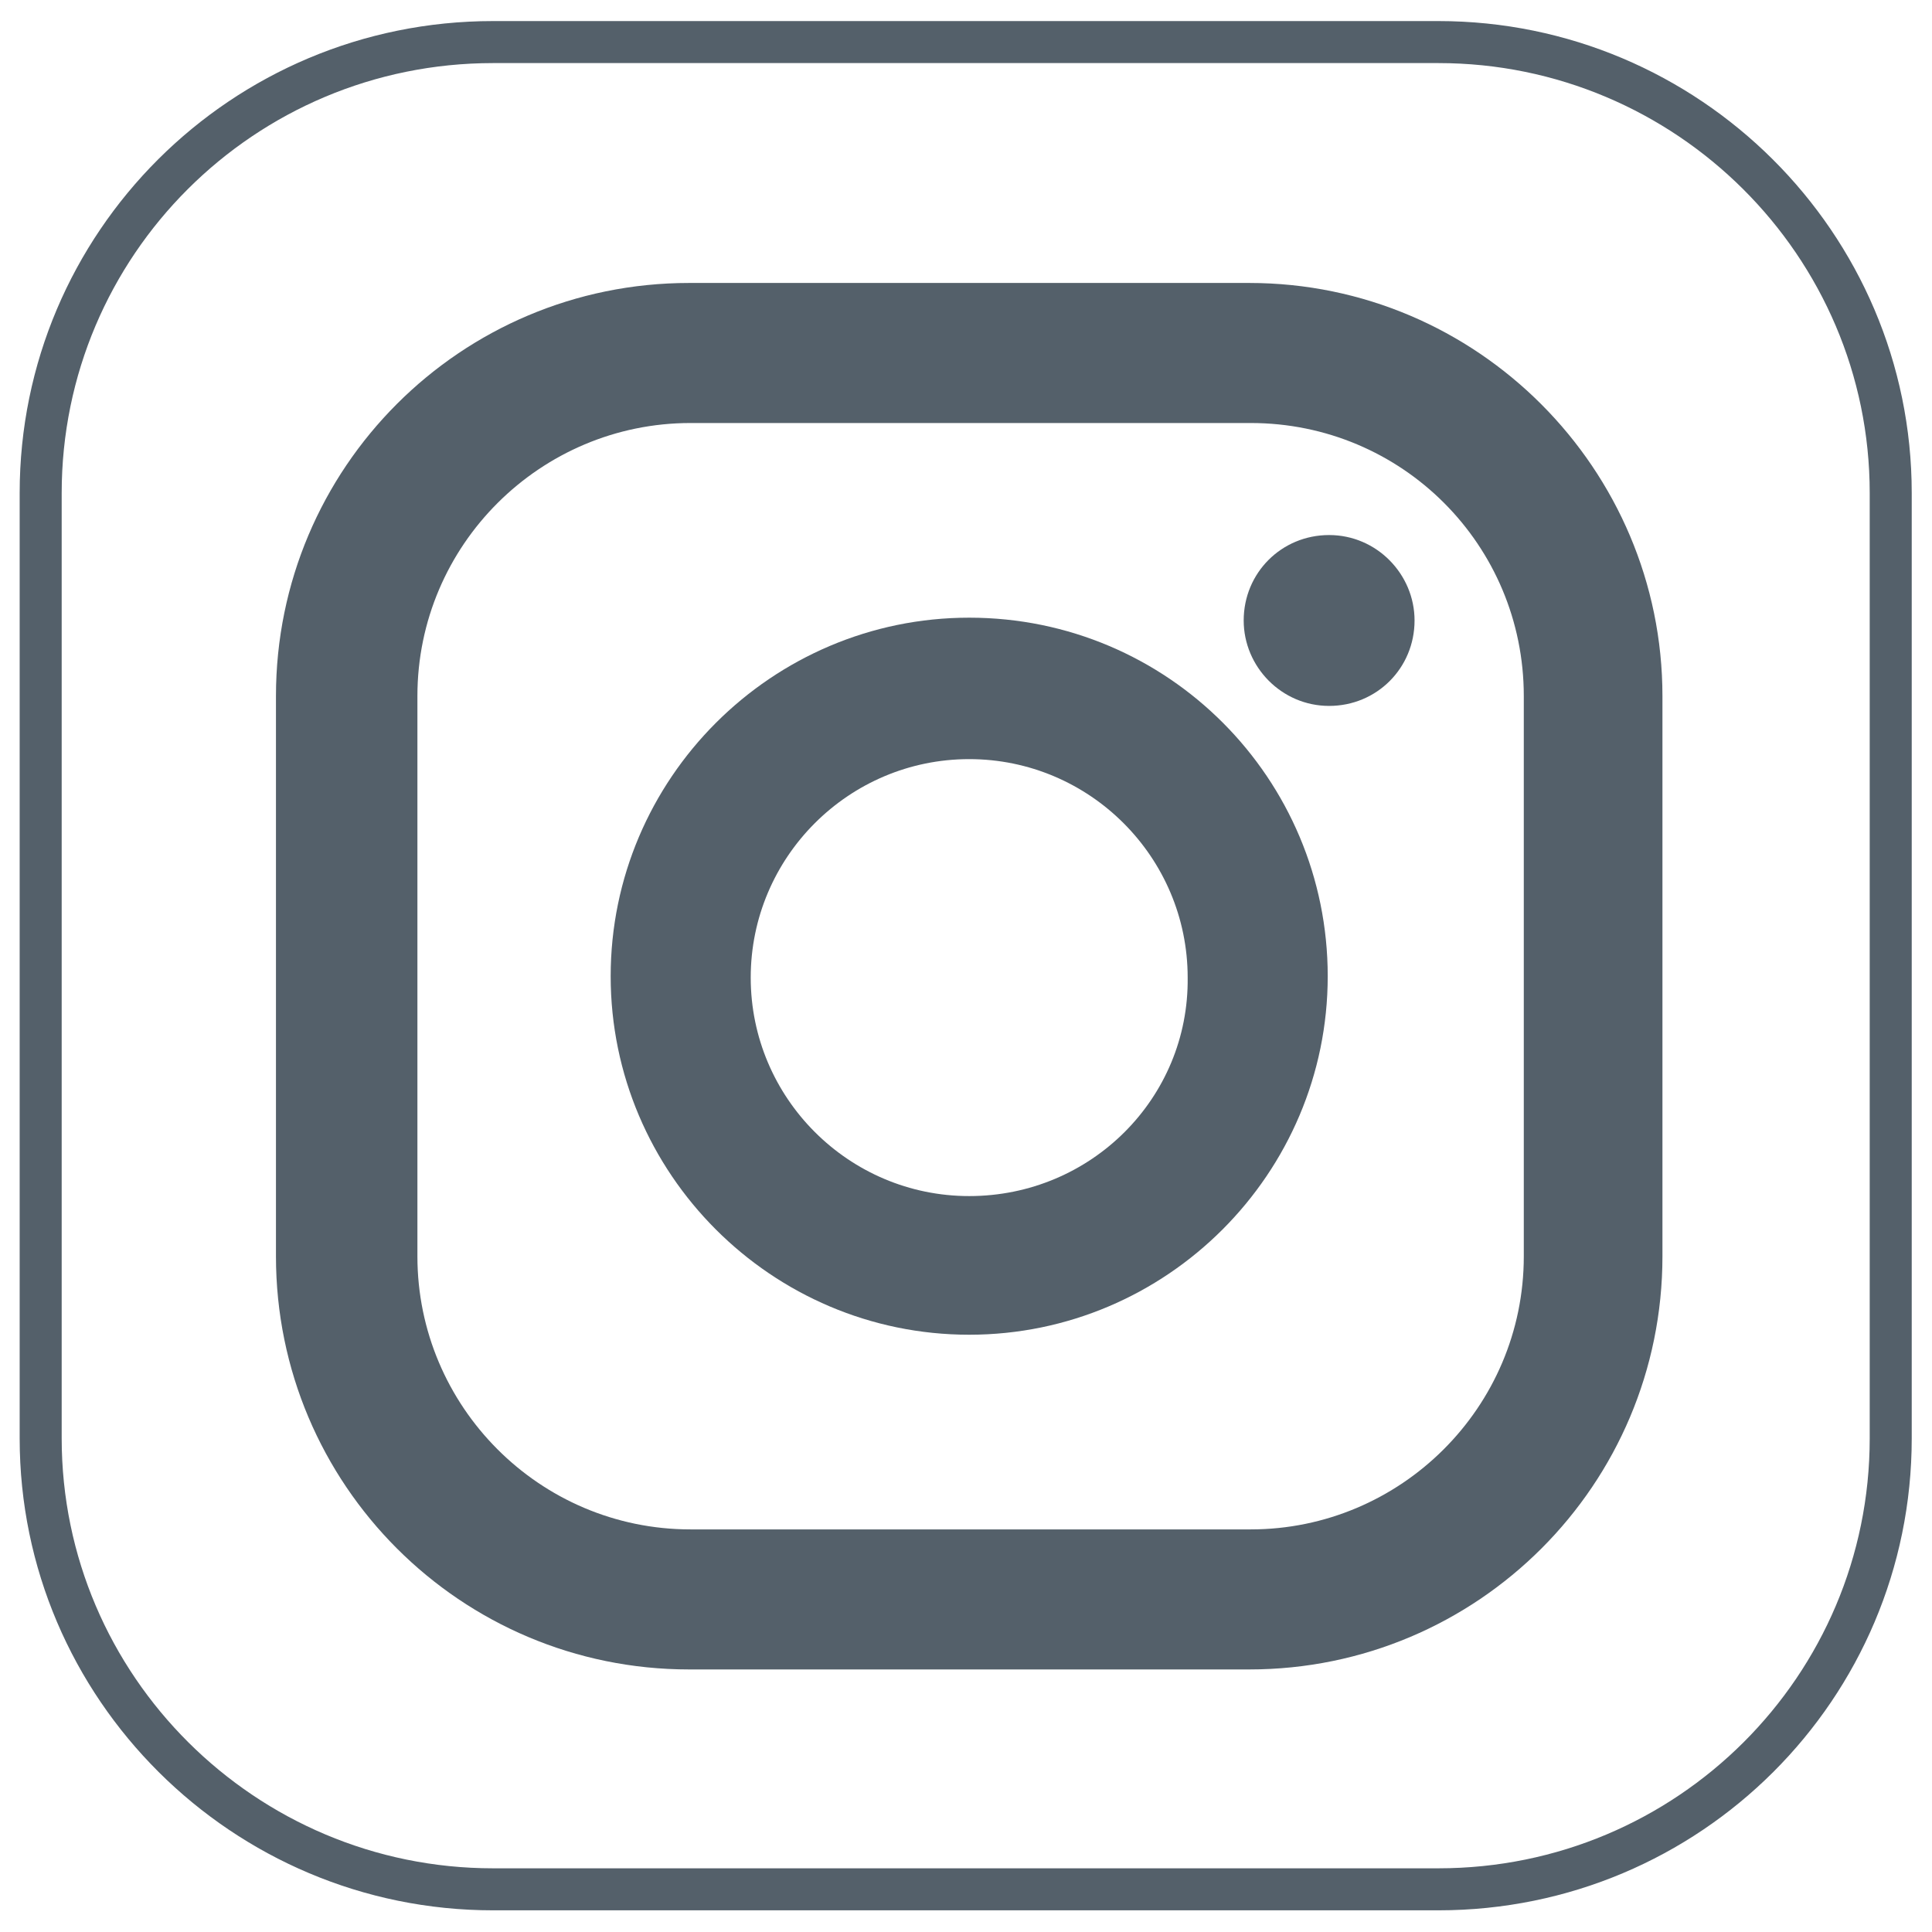
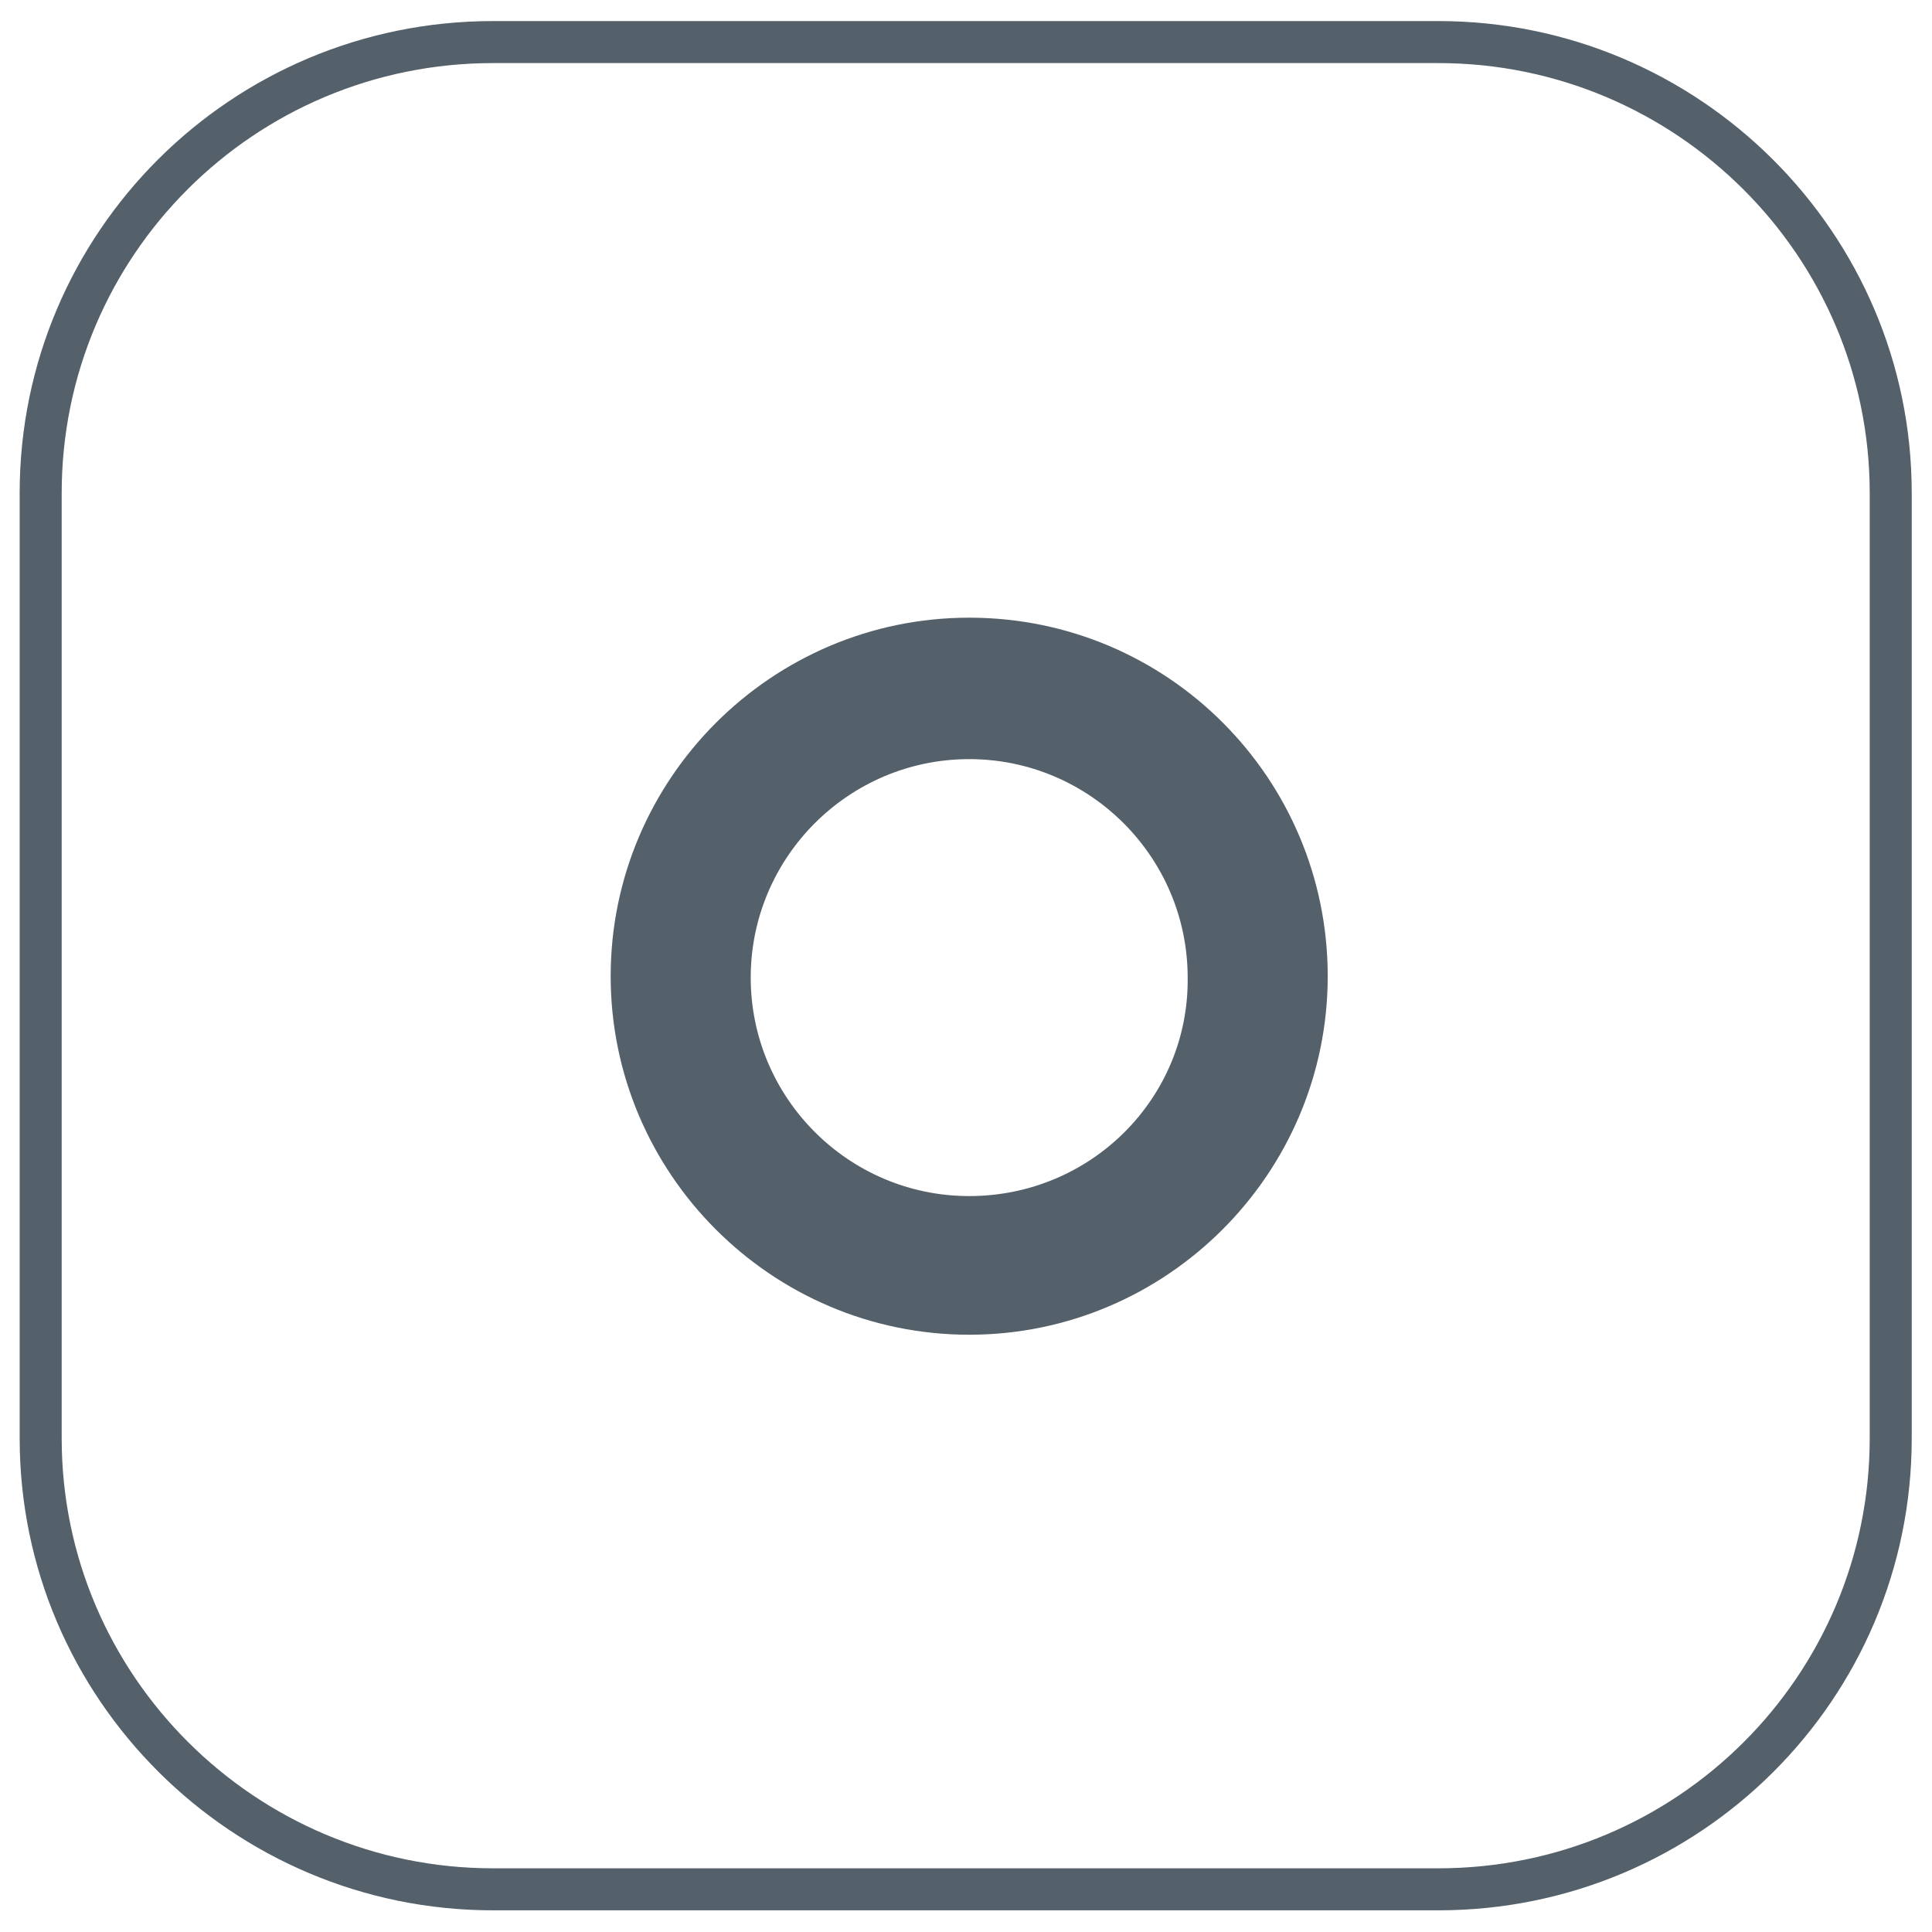
<svg xmlns="http://www.w3.org/2000/svg" width="100%" height="100%" viewBox="0 0 2134 2134" version="1.1" xml:space="preserve" style="fill-rule:evenodd;clip-rule:evenodd;stroke-linejoin:round;stroke-miterlimit:2;">
  <g id="Instagram">
    <path d="M2111.61,1588.75c-0,287.727 -233.584,521.311 -522.858,521.311l-1044.17,-0c-287.726,-0 -522.857,-233.584 -522.857,-521.311l-0,-1044.17c-0,-287.726 233.584,-521.311 522.857,-521.311l1044.17,0c287.727,0 522.858,233.585 522.858,521.311l-0,1044.17Zm-46.408,0c0,262.151 -212.89,474.903 -476.45,474.903l-1044.17,0c-262.151,0 -476.45,-212.752 -476.45,-474.903l0,-1044.17c0,-262.151 212.89,-474.903 476.45,-474.903l1044.17,-0c262.151,-0 476.45,212.752 476.45,474.903l0,1044.17Z" style="fill:#54606a;" />
-     <path d="M1379.92,312.546l-618.766,-0c-252.147,-0 -456.34,204.192 -456.34,456.34l0,618.766c0,252.147 204.193,456.339 456.34,456.339l618.766,0c252.147,0 456.34,-204.192 456.34,-456.339l-0,-618.766c-0,-250.601 -204.193,-456.34 -456.34,-456.34m303.195,1075.11c0,167.066 -136.128,301.648 -301.648,301.648l-618.766,-0c-167.067,-0 -301.649,-136.129 -301.649,-301.648l0,-618.766c0,-167.067 136.129,-301.649 301.649,-301.649l618.766,0c167.067,0 301.648,134.582 301.648,301.649l0,618.766Z" style="fill:#54606a;fill-rule:nonzero;" />
    <path d="M1070.53,682.258c-218.115,0 -396.01,177.896 -396.01,396.011c-0,218.115 177.895,396.01 396.01,396.01c218.115,-0 396.01,-177.895 396.01,-396.01c0,-218.115 -176.348,-396.011 -396.01,-396.011m-0,638.876c-133.035,0 -241.319,-108.284 -241.319,-241.319c0,-133.034 108.284,-241.318 241.319,-241.318c133.035,-0 241.319,108.284 241.319,241.318c1.547,133.035 -106.737,241.319 -241.319,241.319" style="fill:#54606a;fill-rule:nonzero;" />
-     <path d="M1468.09,590.99c52.595,0 94.362,43.314 94.362,94.362c-0,52.595 -41.767,94.362 -94.362,94.362c-52.595,-0 -94.362,-43.314 -94.362,-94.362c0,-52.595 41.767,-94.362 94.362,-94.362" style="fill:#54606a;fill-rule:nonzero;" />
  </g>
</svg>